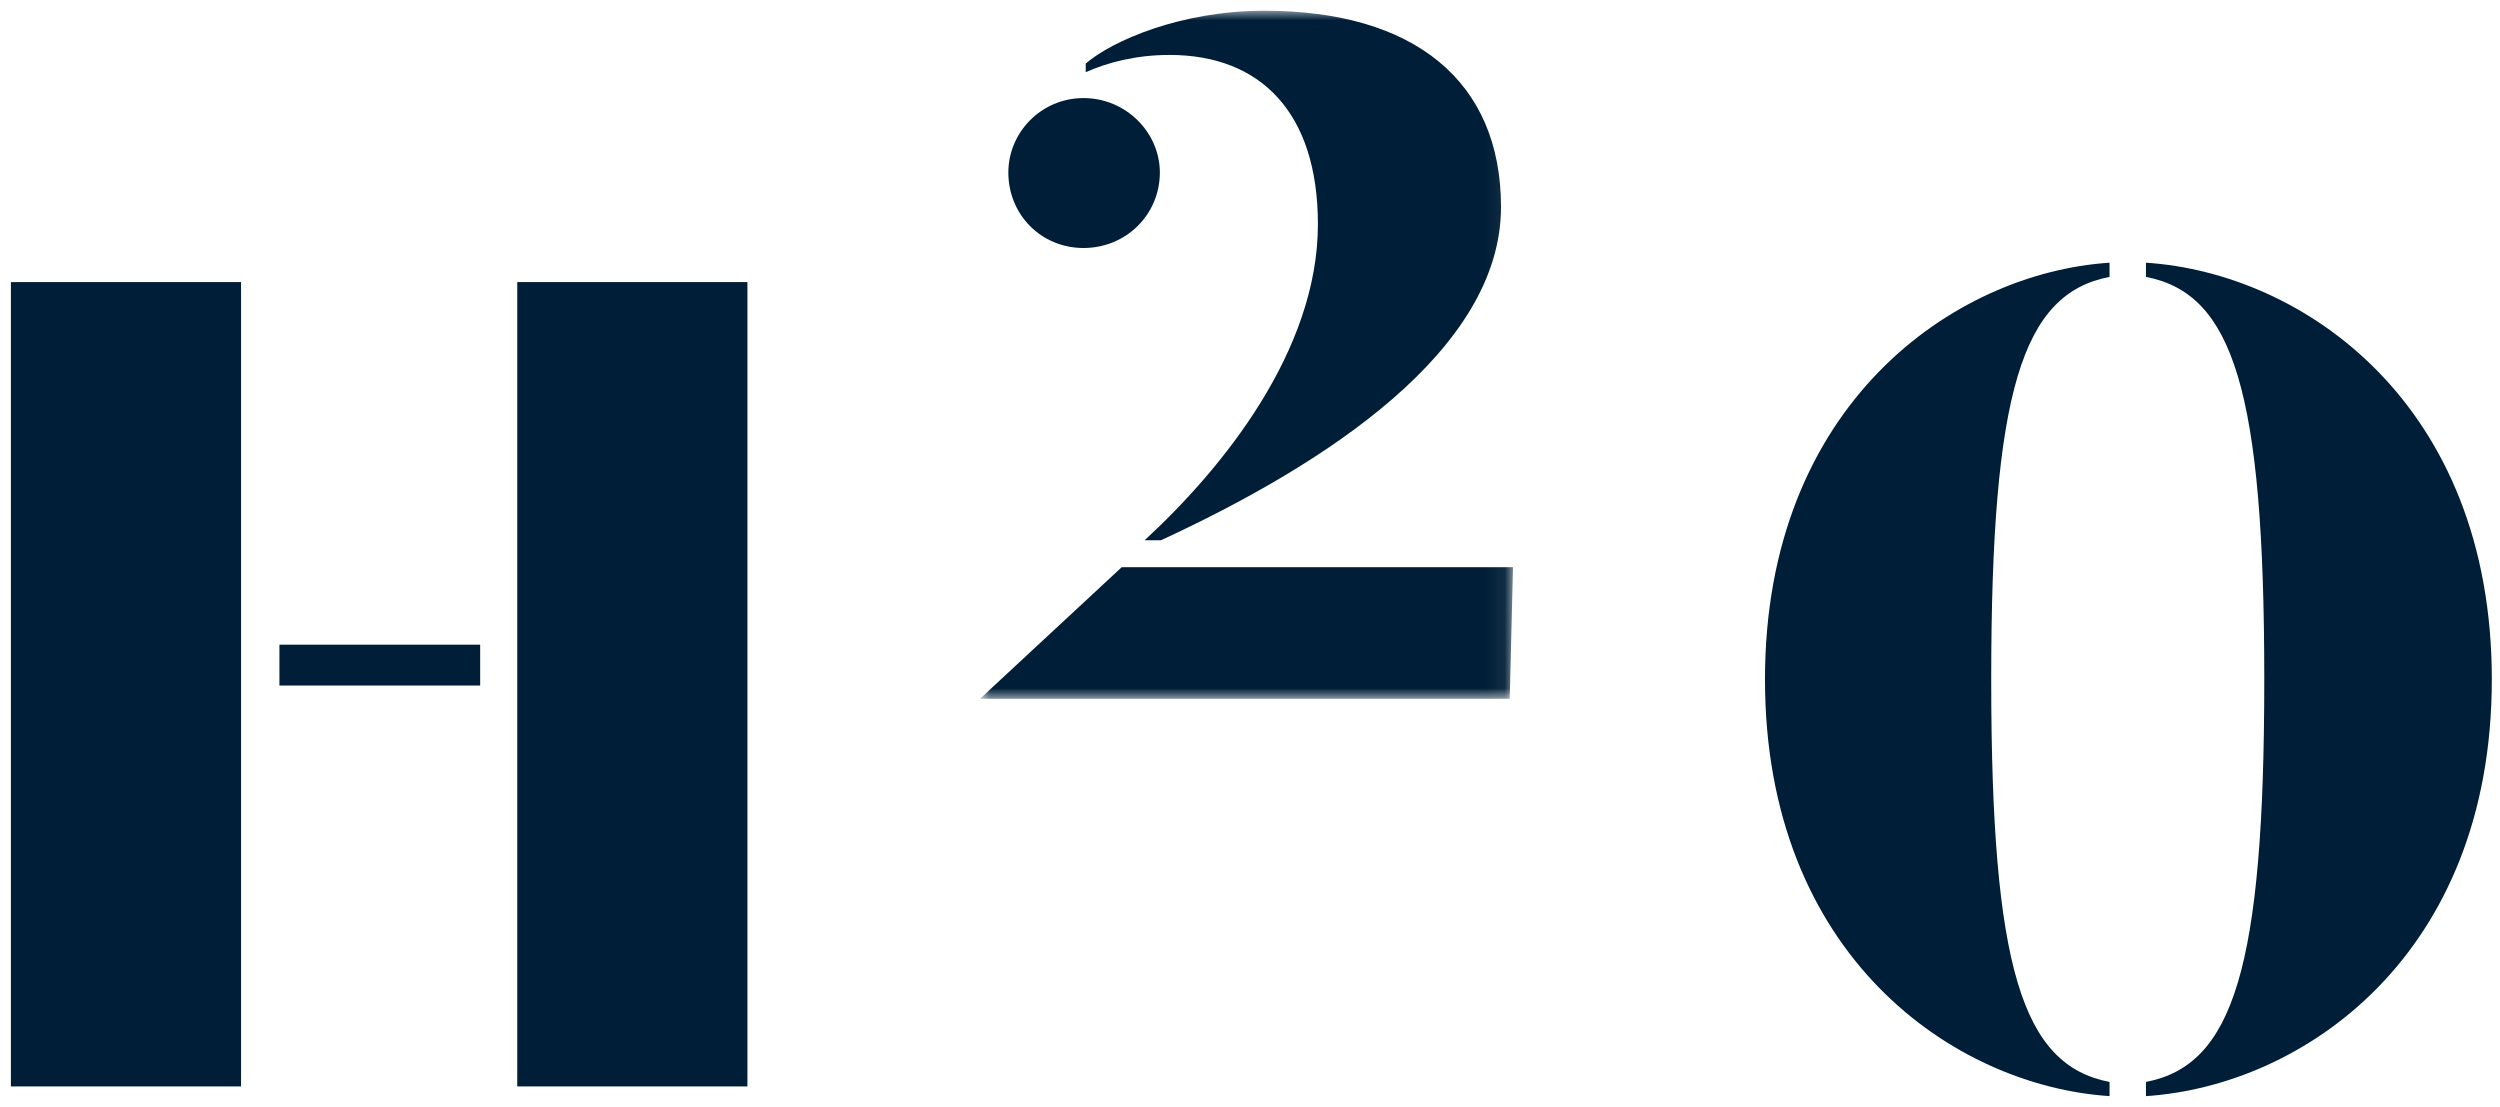
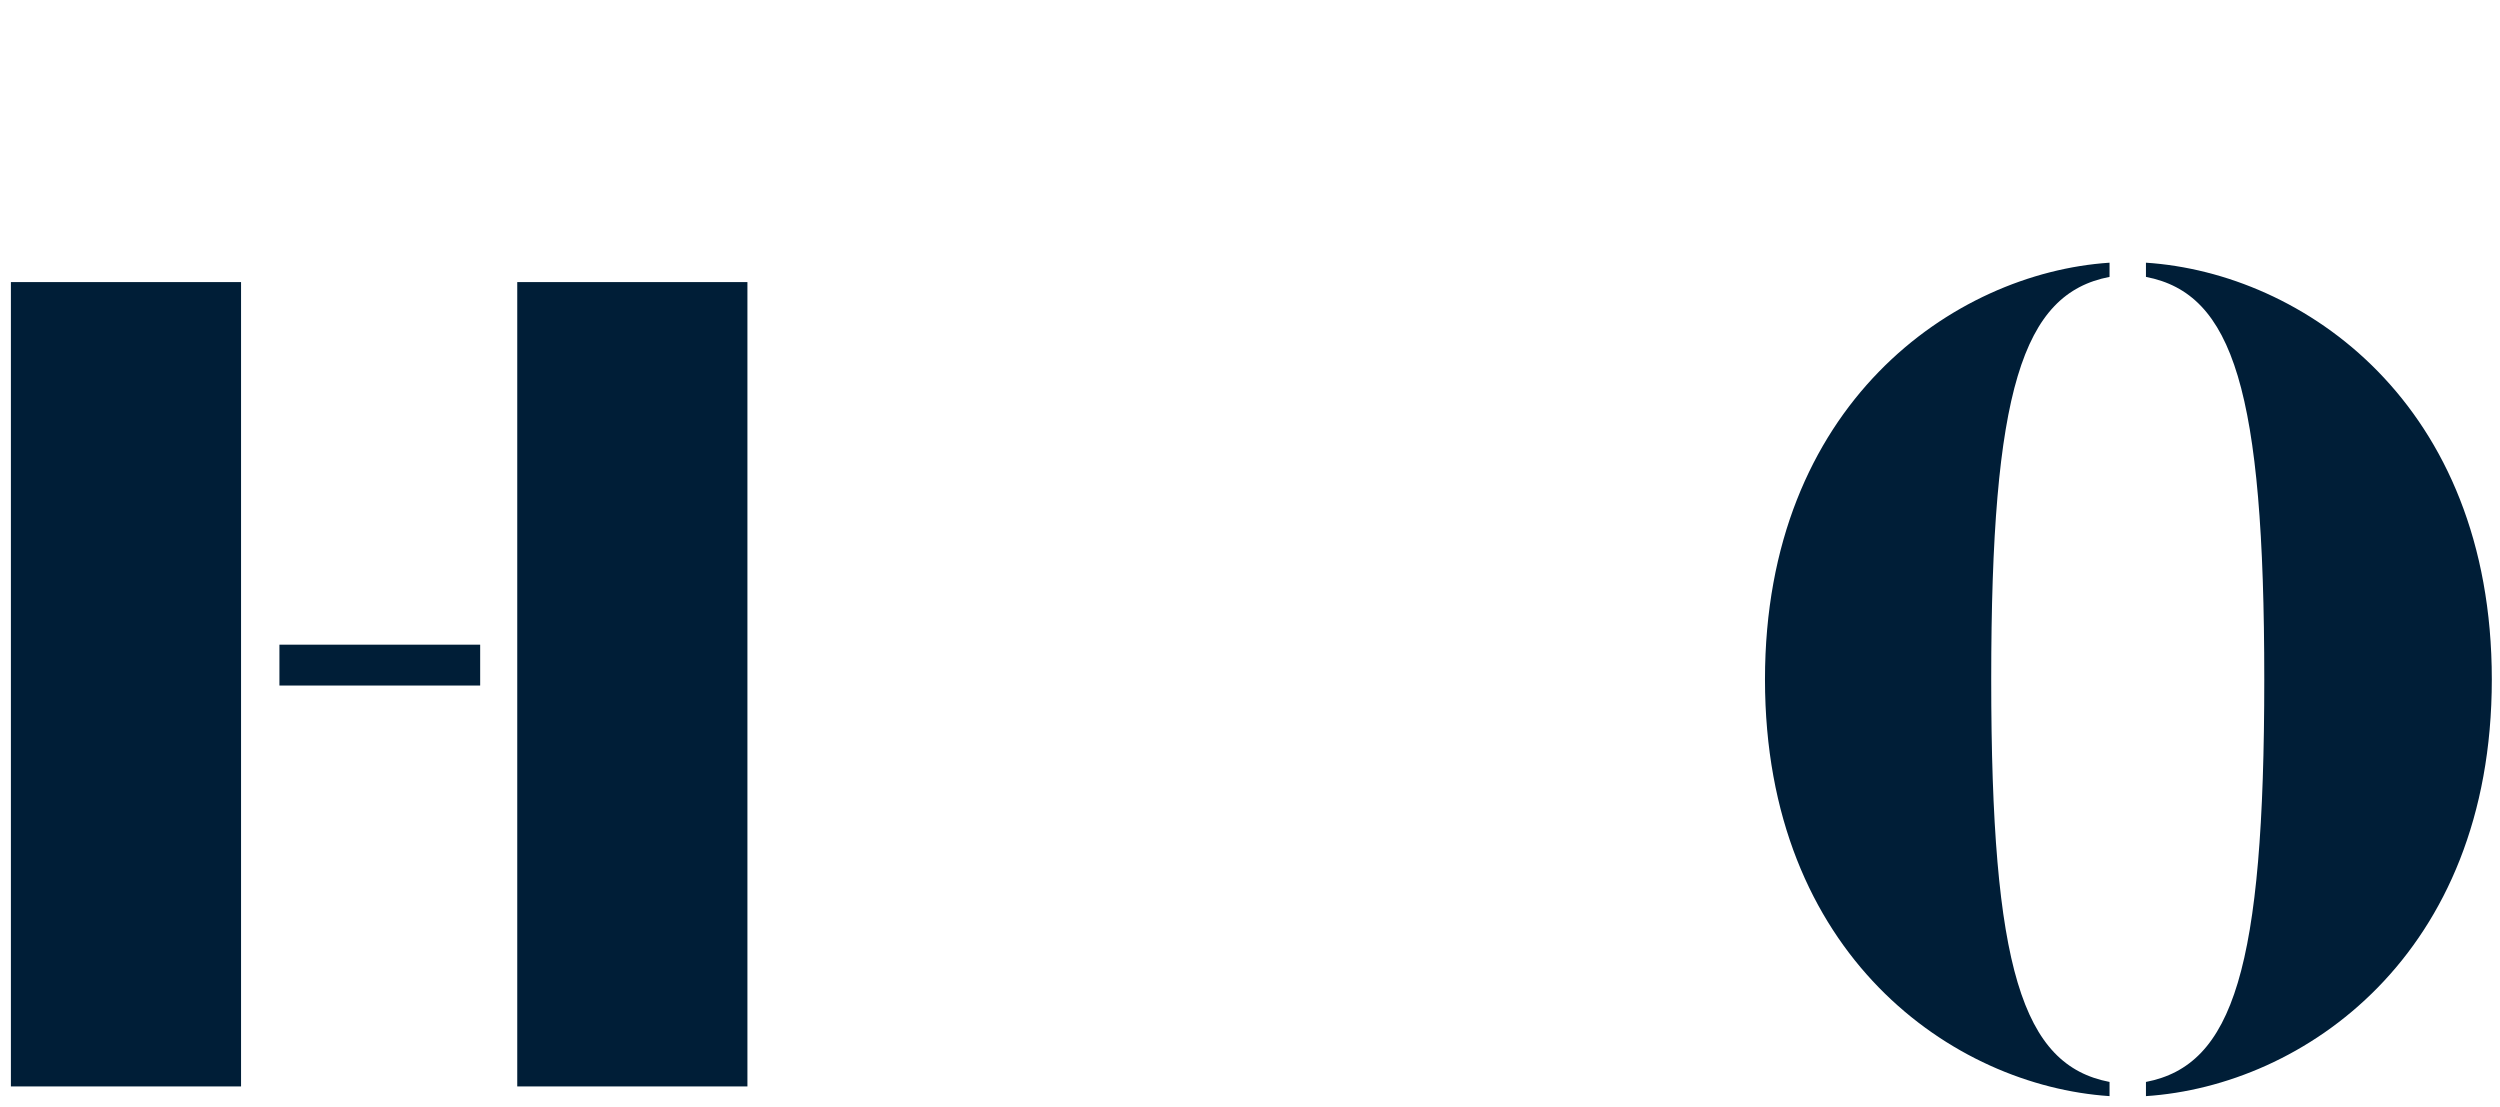
<svg xmlns="http://www.w3.org/2000/svg" xmlns:xlink="http://www.w3.org/1999/xlink" width="131px" height="58px" viewBox="0 0 131 58" version="1.1">
  <title>Logo</title>
  <defs>
    <polygon id="path-1" points="0 0 27.93 0 27.93 36.055 0 36.055" />
  </defs>
  <g id="🧩--Symbols" stroke="none" stroke-width="1" fill="none" fill-rule="evenodd">
    <g id="Responsive/Navigation/Menu-Bar-close" transform="translate(-141, -26)">
      <g id="Group-4" transform="translate(20, 26.562)">
        <g id="Logo" transform="translate(121.571, 0)">
          <g id="Group-4" transform="translate(50.781, 0)">
            <mask id="mask-2" fill="white">
              <use xlink:href="#path-1" />
            </mask>
            <g id="Clip-3" />
-             <path d="M8.625,27.748 L9.481,27.748 C18.049,23.792 27.301,17.802 27.301,10.285 C27.301,3.673 22.732,-9.514516e-05 14.907,-9.514516e-05 C10.509,-9.514516e-05 6.911,1.582 5.54,2.769 L5.54,3.221 C6.683,2.712 8.168,2.317 9.938,2.317 C14.679,2.317 17.706,5.312 17.706,11.189 C17.706,17.802 12.737,23.961 8.625,27.748 L8.625,27.748 Z M5.426,12.433 C7.654,12.433 9.424,10.681 9.424,8.477 C9.424,6.386 7.654,4.577 5.426,4.577 C3.199,4.577 1.485,6.386 1.485,8.477 C1.485,10.681 3.199,12.433 5.426,12.433 L5.426,12.433 Z M7.425,29.16 L0,36.055 L27.758,36.055 L27.93,29.16 L7.425,29.16 Z" id="Fill-2" fill="#001E37" mask="url(#mask-2)" />
          </g>
          <path d="M109.969,56.875 L109.969,56.132 C105.404,55.253 103.769,50.182 103.769,35.039 C103.769,19.896 105.404,14.826 109.969,13.947 L109.969,13.203 C101.793,13.744 91.914,20.639 91.914,35.039 C91.914,49.506 101.793,56.334 109.969,56.875 M111.877,56.132 L111.877,56.875 C120.121,56.334 130,49.506 130,35.039 C130,20.572 120.121,13.744 111.877,13.203 L111.877,13.947 C116.442,14.826 118.077,19.896 118.077,35.039 C118.077,50.182 116.442,55.253 111.877,56.132" id="Fill-5" fill="#001E37" />
          <path d="M26.533,56.367 L38.594,56.367 L38.594,14.219 L26.533,14.219 L26.533,56.367 Z M0,56.367 L12.06,56.367 L12.06,14.219 L0,14.219 L0,56.367 Z M14.071,35.36 L24.59,35.36 L24.59,33.219 L14.071,33.219 L14.071,35.36 Z" id="Fill-1" fill="#001E37" />
        </g>
      </g>
    </g>
  </g>
</svg>